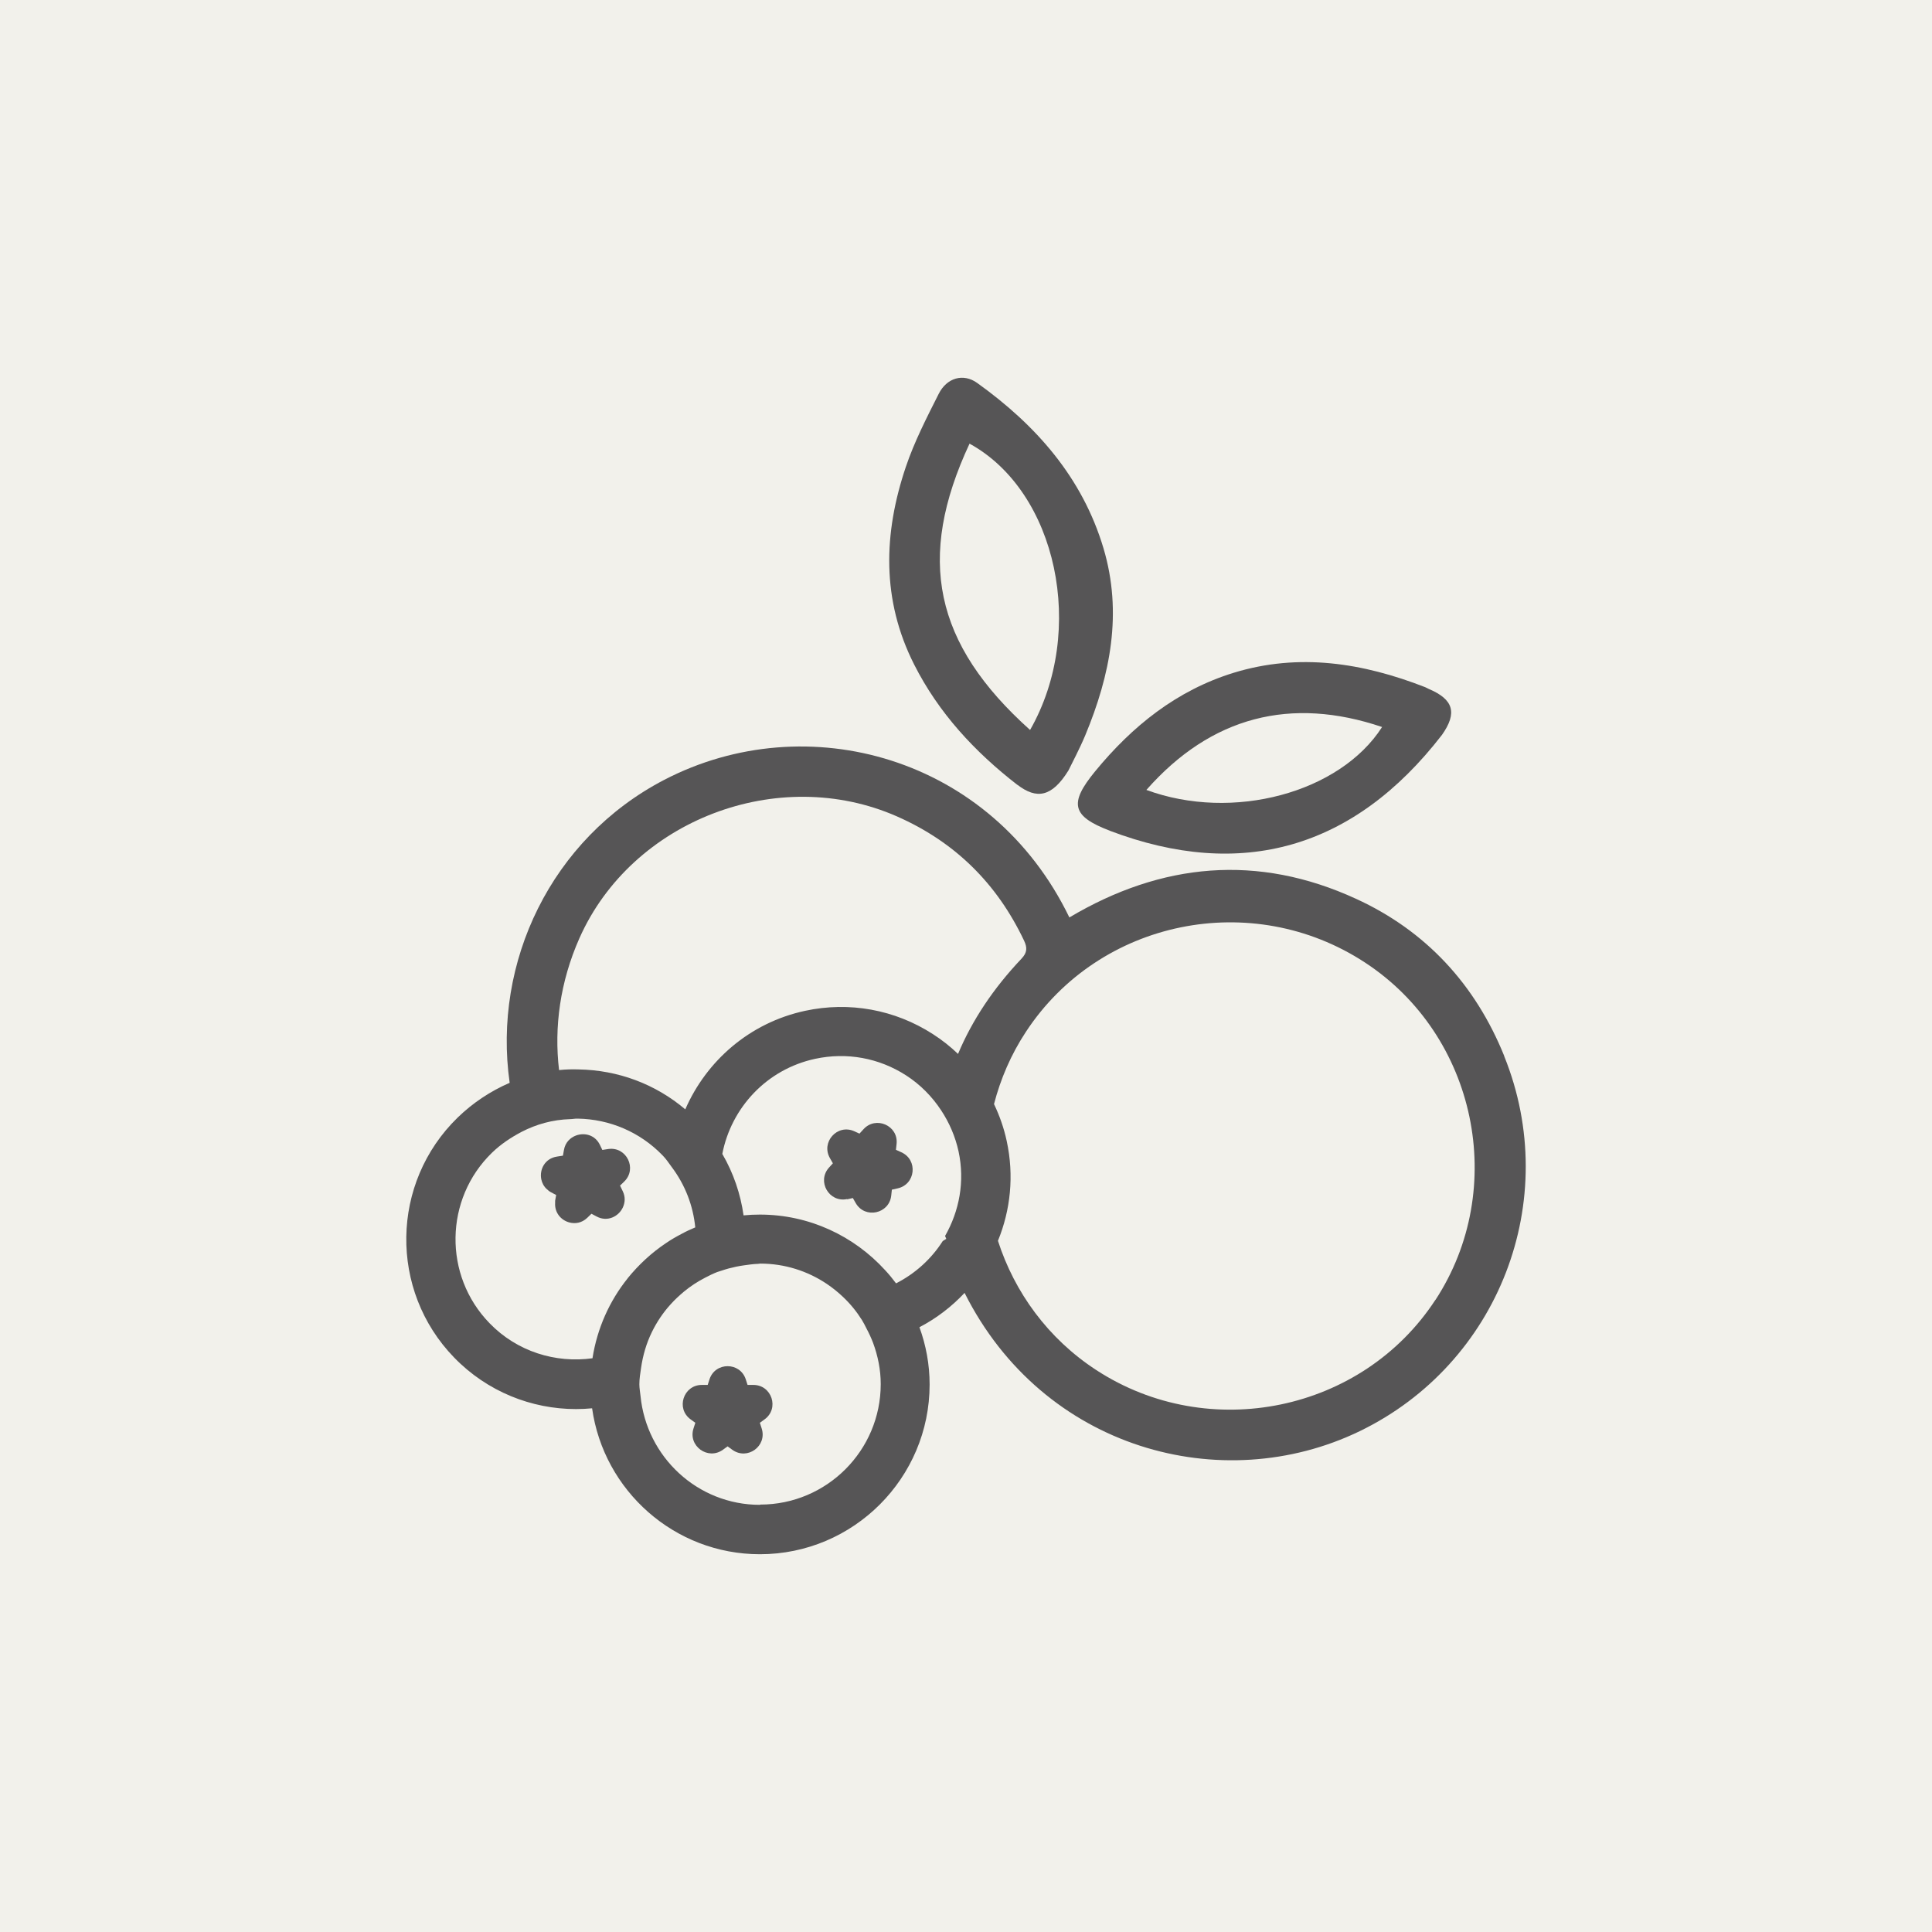
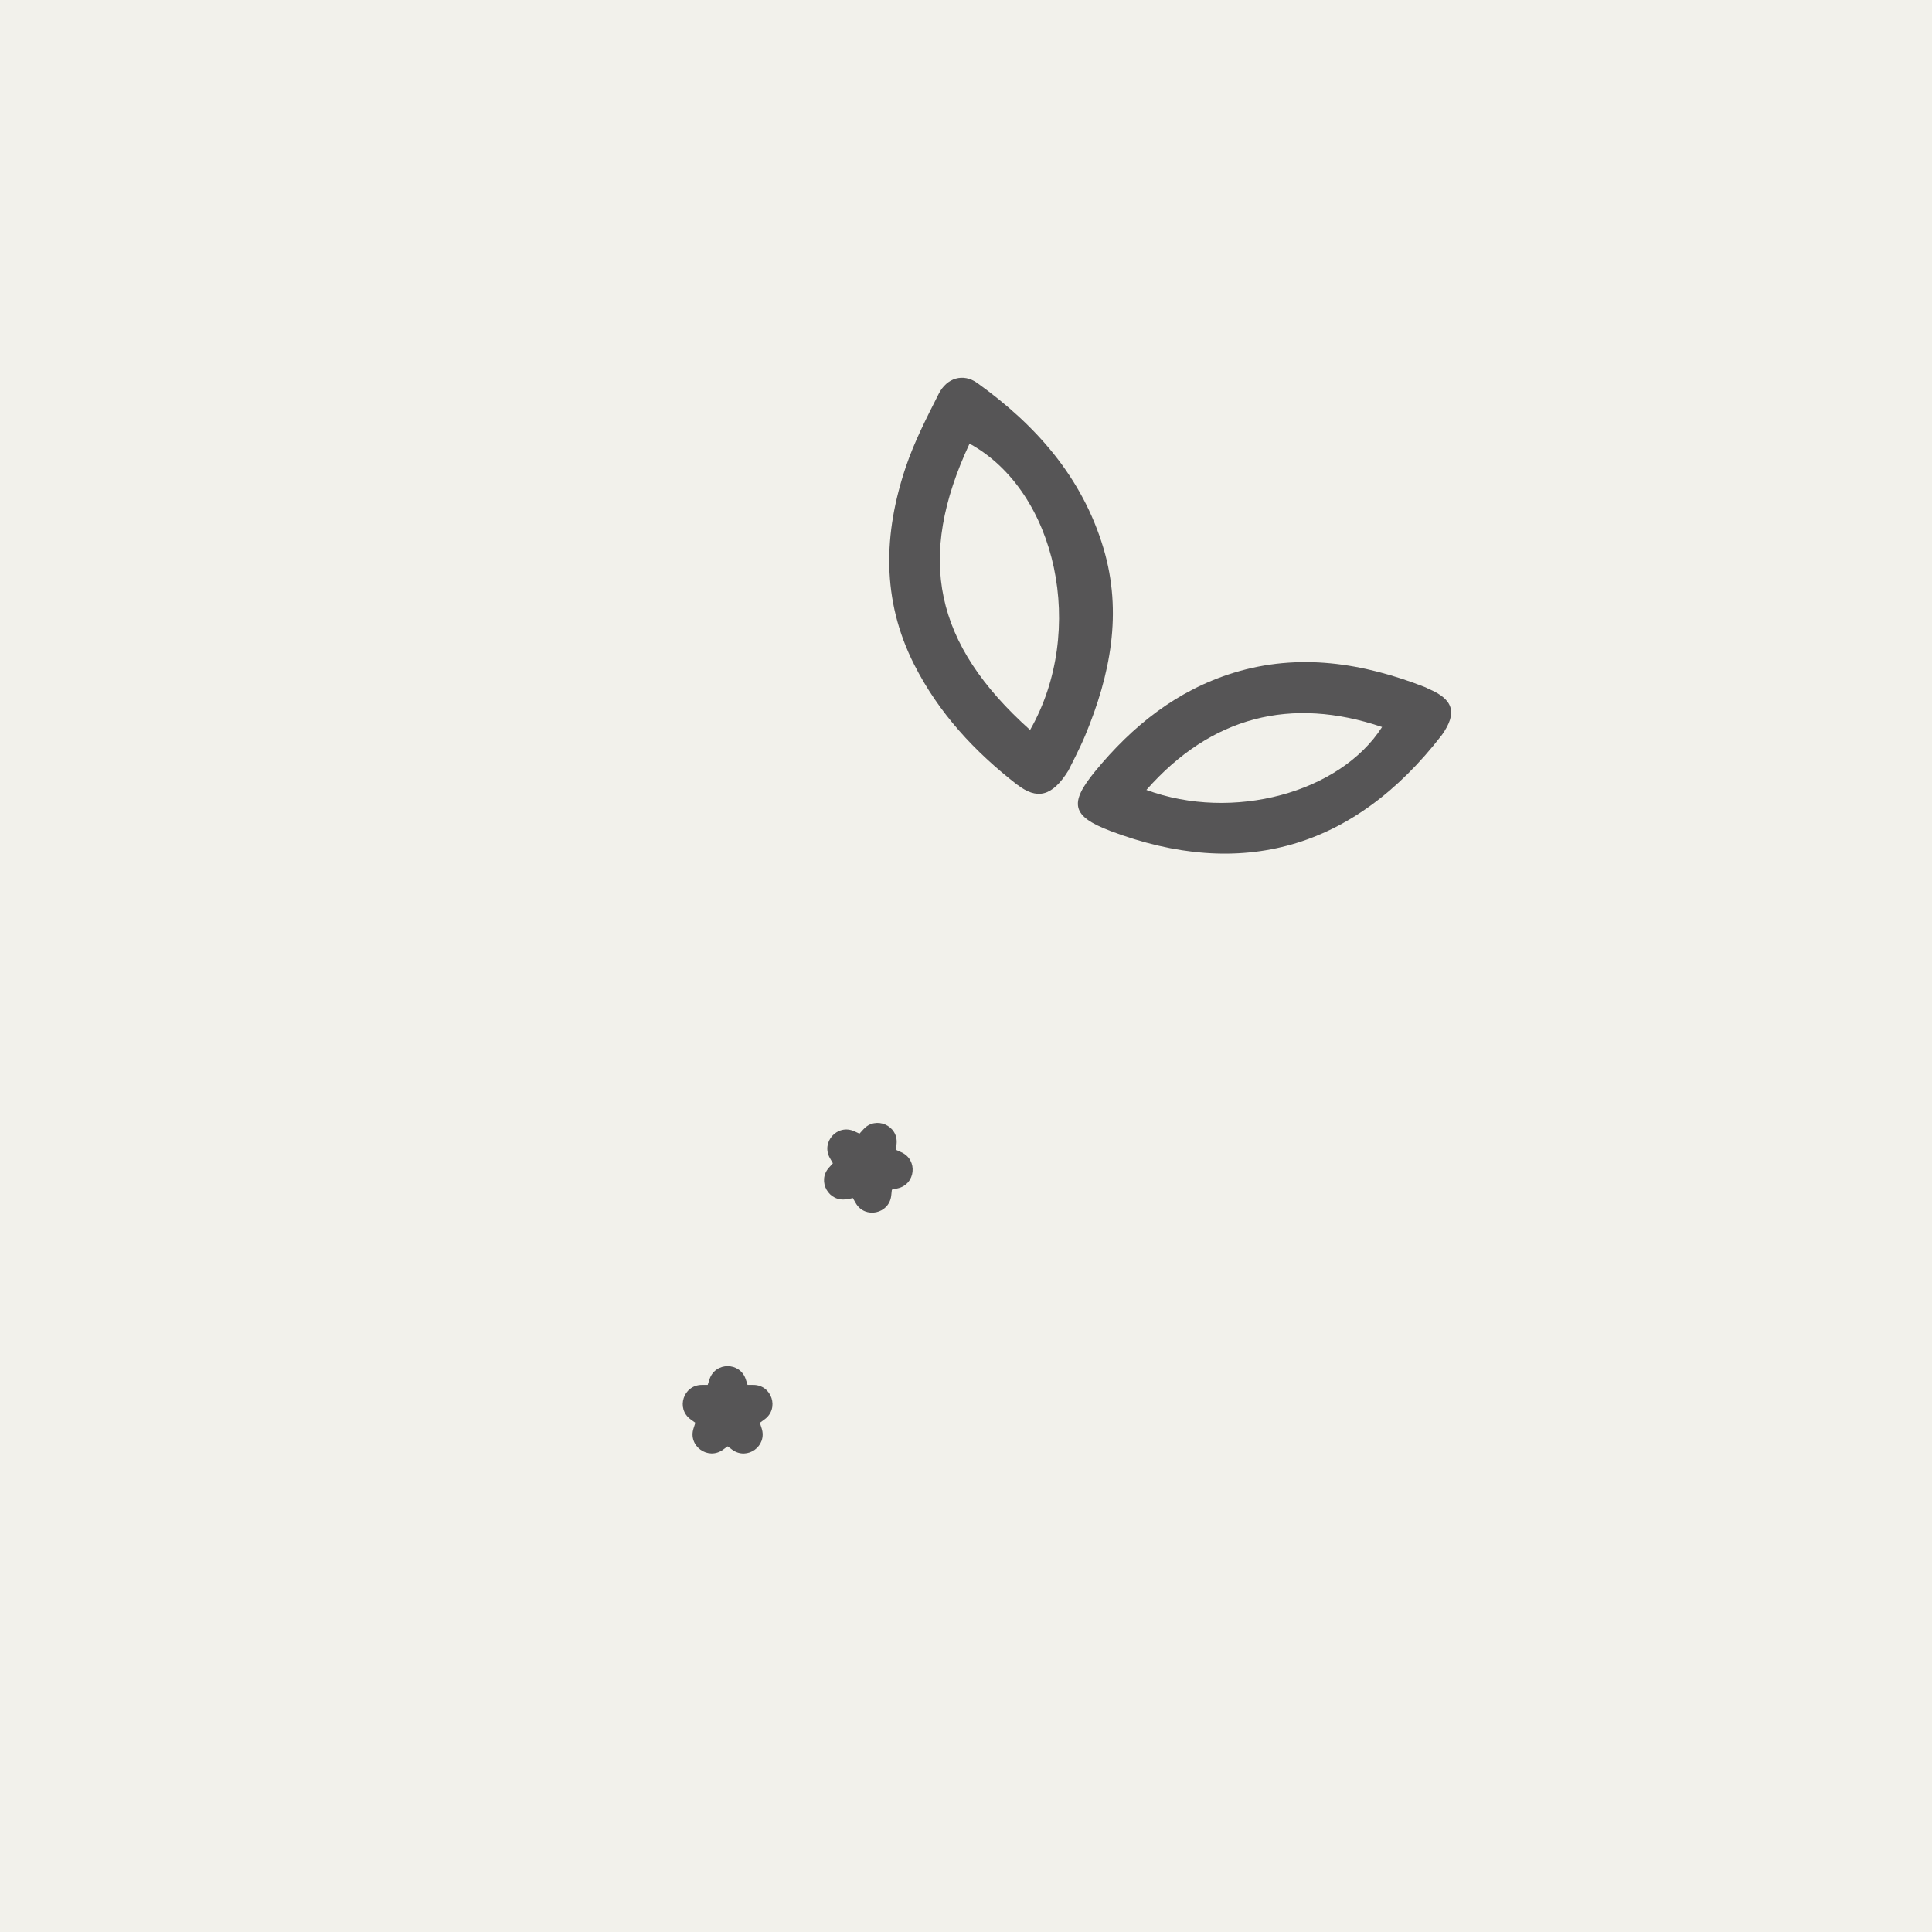
<svg xmlns="http://www.w3.org/2000/svg" viewBox="0 0 300 300" id="Layer_1">
  <defs>
    <style>
      .cls-1 {
        fill: #565556;
      }

      .cls-2 {
        fill: #f2f1eb;
      }
    </style>
  </defs>
  <rect height="300" width="300" y="0" class="cls-2" />
  <g>
    <path d="M157.98,121.86c2.98,2.29,5.35,1.93,7.92-2.21.57-1.18,1.7-3.28,2.61-5.45,3.91-9.4,5.82-19.05,2.84-29.06-3.28-11-10.48-19.13-19.62-25.68-2.15-1.54-4.72-.81-5.98,1.72-1.86,3.69-3.77,7.4-5.09,11.31-3.49,10.34-3.79,20.65,1.28,30.68,3.81,7.54,9.4,13.56,16.03,18.7h.02ZM150.55,68.89c13.58,7.44,18.2,29.06,9.4,44.46-14.92-13.38-17.71-26.65-9.4-44.46Z" class="cls-1" />
    <path d="M172.33,129c20.41,7.74,37.88,2.84,51.58-14.89,2.41-3.42,1.8-5.51-2.09-7.15-.18-.08-.36-.2-.53-.26-9.67-3.77-19.56-5.35-29.73-2.23-8.82,2.72-15.75,8.27-21.54,15.34-4.03,4.92-3.61,6.93,2.31,9.18ZM214.61,112.89c-6.55,10.23-23.2,14.71-36.6,9.77,10.07-11.43,22.47-14.55,36.6-9.77Z" class="cls-1" />
    <path d="M131.54,186.23l.89-.2.45.79c1.44,2.49,5.21,1.66,5.51-1.18l.1-.91.89-.2c2.8-.61,3.2-4.44.57-5.61l-.83-.38.1-.91c.3-2.86-3.24-4.4-5.15-2.27l-.61.67-.83-.38c-2.63-1.16-5.19,1.72-3.75,4.2l.45.79-.61.67c-1.91,2.13.02,5.47,2.82,4.88v.02Z" class="cls-1" />
-     <path d="M96.28,184.1l.65-.63c2.05-1.99.36-5.47-2.49-5.05l-.91.14-.39-.81c-.75-1.52-2.35-1.91-3.67-1.44-.93.34-1.7,1.09-1.9,2.25l-.16.89-.91.14c-1.88.28-2.76,1.99-2.45,3.53.12.57.39,1.11.87,1.54.2.18.38.34.63.47l.81.43-.16.89v.32c-.1,1.52.89,2.68,2.17,3.04.93.26,1.97.1,2.82-.71l.65-.63.81.43c1.66.89,3.42,0,4.07-1.42.34-.75.41-1.62-.02-2.51l-.39-.81-.04-.06Z" class="cls-1" />
-     <path d="M233.57,163.96c-4.48-11.09-12.16-19.43-23.02-24.4-15.26-7.01-30.18-5.61-44.5,2.9-12.08-24.99-40.77-32.87-62.92-21.36-17.55,9.14-26.65,28.33-23.99,47.04-2.96,1.28-5.71,3.1-8.07,5.39-10.42,10.13-10.68,26.83-.55,37.27h0c5.15,5.31,12.04,8,18.91,8,.83,0,1.68-.04,2.51-.12,1.8,12.79,12.79,22.66,26.06,22.66,14.53,0,26.35-11.83,26.35-26.35,0-3.14-.57-6.12-1.58-8.9,2.65-1.38,5.01-3.2,7.01-5.33,12.2,24.32,39.98,31.8,61.34,21.48,21.62-10.46,31.49-35.87,22.45-58.24v-.04ZM97.47,198.49c-2.82,3.51-4.74,7.76-5.47,12.42-5.71.79-11.69-1.01-15.99-5.45-7.19-7.4-7.01-19.29.39-26.47,1.36-1.32,2.92-2.35,4.56-3.22,2.31-1.2,4.86-1.91,7.56-1.99.39,0,.79-.1,1.18-.08,4.99.08,9.67,2.09,13.15,5.67.55.55.97,1.18,1.42,1.8,2.13,2.82,3.36,6.06,3.69,9.42-.73.3-1.44.63-2.13,1.01-.83.43-1.66.91-2.43,1.44-2.25,1.5-4.24,3.36-5.94,5.45v.02ZM118,233.67c-9.69,0-17.61-7.44-18.54-16.9-.06-.61-.18-1.2-.18-1.82,0-.87.14-1.68.26-2.51.28-1.97.83-3.85,1.68-5.59.77-1.58,1.74-3.02,2.9-4.3.65-.73,1.36-1.38,2.11-2.01,1.01-.83,2.09-1.54,3.28-2.15.61-.32,1.2-.61,1.86-.87.22-.08.45-.14.69-.22.36-.12.73-.24,1.11-.34.75-.2,1.52-.36,2.29-.47.75-.1,1.48-.22,2.25-.24.12,0,.22-.04.34-.04,3.81,0,7.36,1.16,10.32,3.14.91.61,1.76,1.3,2.55,2.05,1.13,1.07,2.09,2.25,2.92,3.57.26.41.47.85.69,1.28.39.73.75,1.5,1.05,2.29.73,1.99,1.18,4.13,1.18,6.38,0,10.32-8.39,18.71-18.71,18.71l-.04.02ZM146.96,192.35c-.2.14-.39.24-.57.36-1.76,2.76-4.24,5.03-7.25,6.57-.53-.71-1.09-1.4-1.7-2.05-4.82-5.29-11.75-8.63-19.45-8.63-.85,0-1.7.04-2.53.12-.47-3.32-1.56-6.55-3.3-9.54,1.38-7.15,6.87-13.15,14.43-14.77,4.9-1.05,9.89-.14,14.1,2.57,2.21,1.42,4.05,3.3,5.45,5.43,1.26,1.91,2.19,4.05,2.7,6.36,1.01,4.68.12,9.28-2.09,13.15.06.14.12.28.18.43h.02ZM148.76,163.65c-1.2-1.15-2.49-2.17-3.91-3.08-5.92-3.81-12.97-5.09-19.84-3.61-8.63,1.86-15.32,7.78-18.6,15.3-4.64-3.93-10.44-6.1-16.58-6.2-1.03-.04-2.03,0-3.02.1-.79-6.67.16-13.7,3.16-20.47,8.15-18.36,30.9-27.03,49.33-18.91,9,3.97,15.52,10.42,19.72,19.29.51,1.09.49,1.84-.39,2.78-4.38,4.62-7.66,9.55-9.87,14.81ZM222.87,201.87c-11.35,17.35-35.14,22.27-52.63,10.88-7.52-4.9-12.71-12.1-15.28-20.08,1.95-4.76,2.53-10.11,1.36-15.5-.43-2.01-1.11-3.93-1.97-5.73,1.01-3.89,2.63-7.7,4.96-11.23,11.43-17.41,35.1-22.23,52.63-10.76,17.35,11.35,22.29,35.08,10.94,52.43v-.02Z" class="cls-1" />
    <path d="M116.99,215.05h-.91l-.28-.87c-.89-2.72-4.74-2.72-5.63,0l-.28.87h-.91c-2.86,0-4.07,3.67-1.74,5.35l.73.53-.28.87c-.89,2.72,2.23,4.99,4.56,3.32l.73-.53.73.53c2.33,1.68,5.45-.57,4.56-3.32l-.28-.87.73-.53c2.33-1.68,1.13-5.35-1.74-5.35h-.02Z" class="cls-1" />
  </g>
</svg>